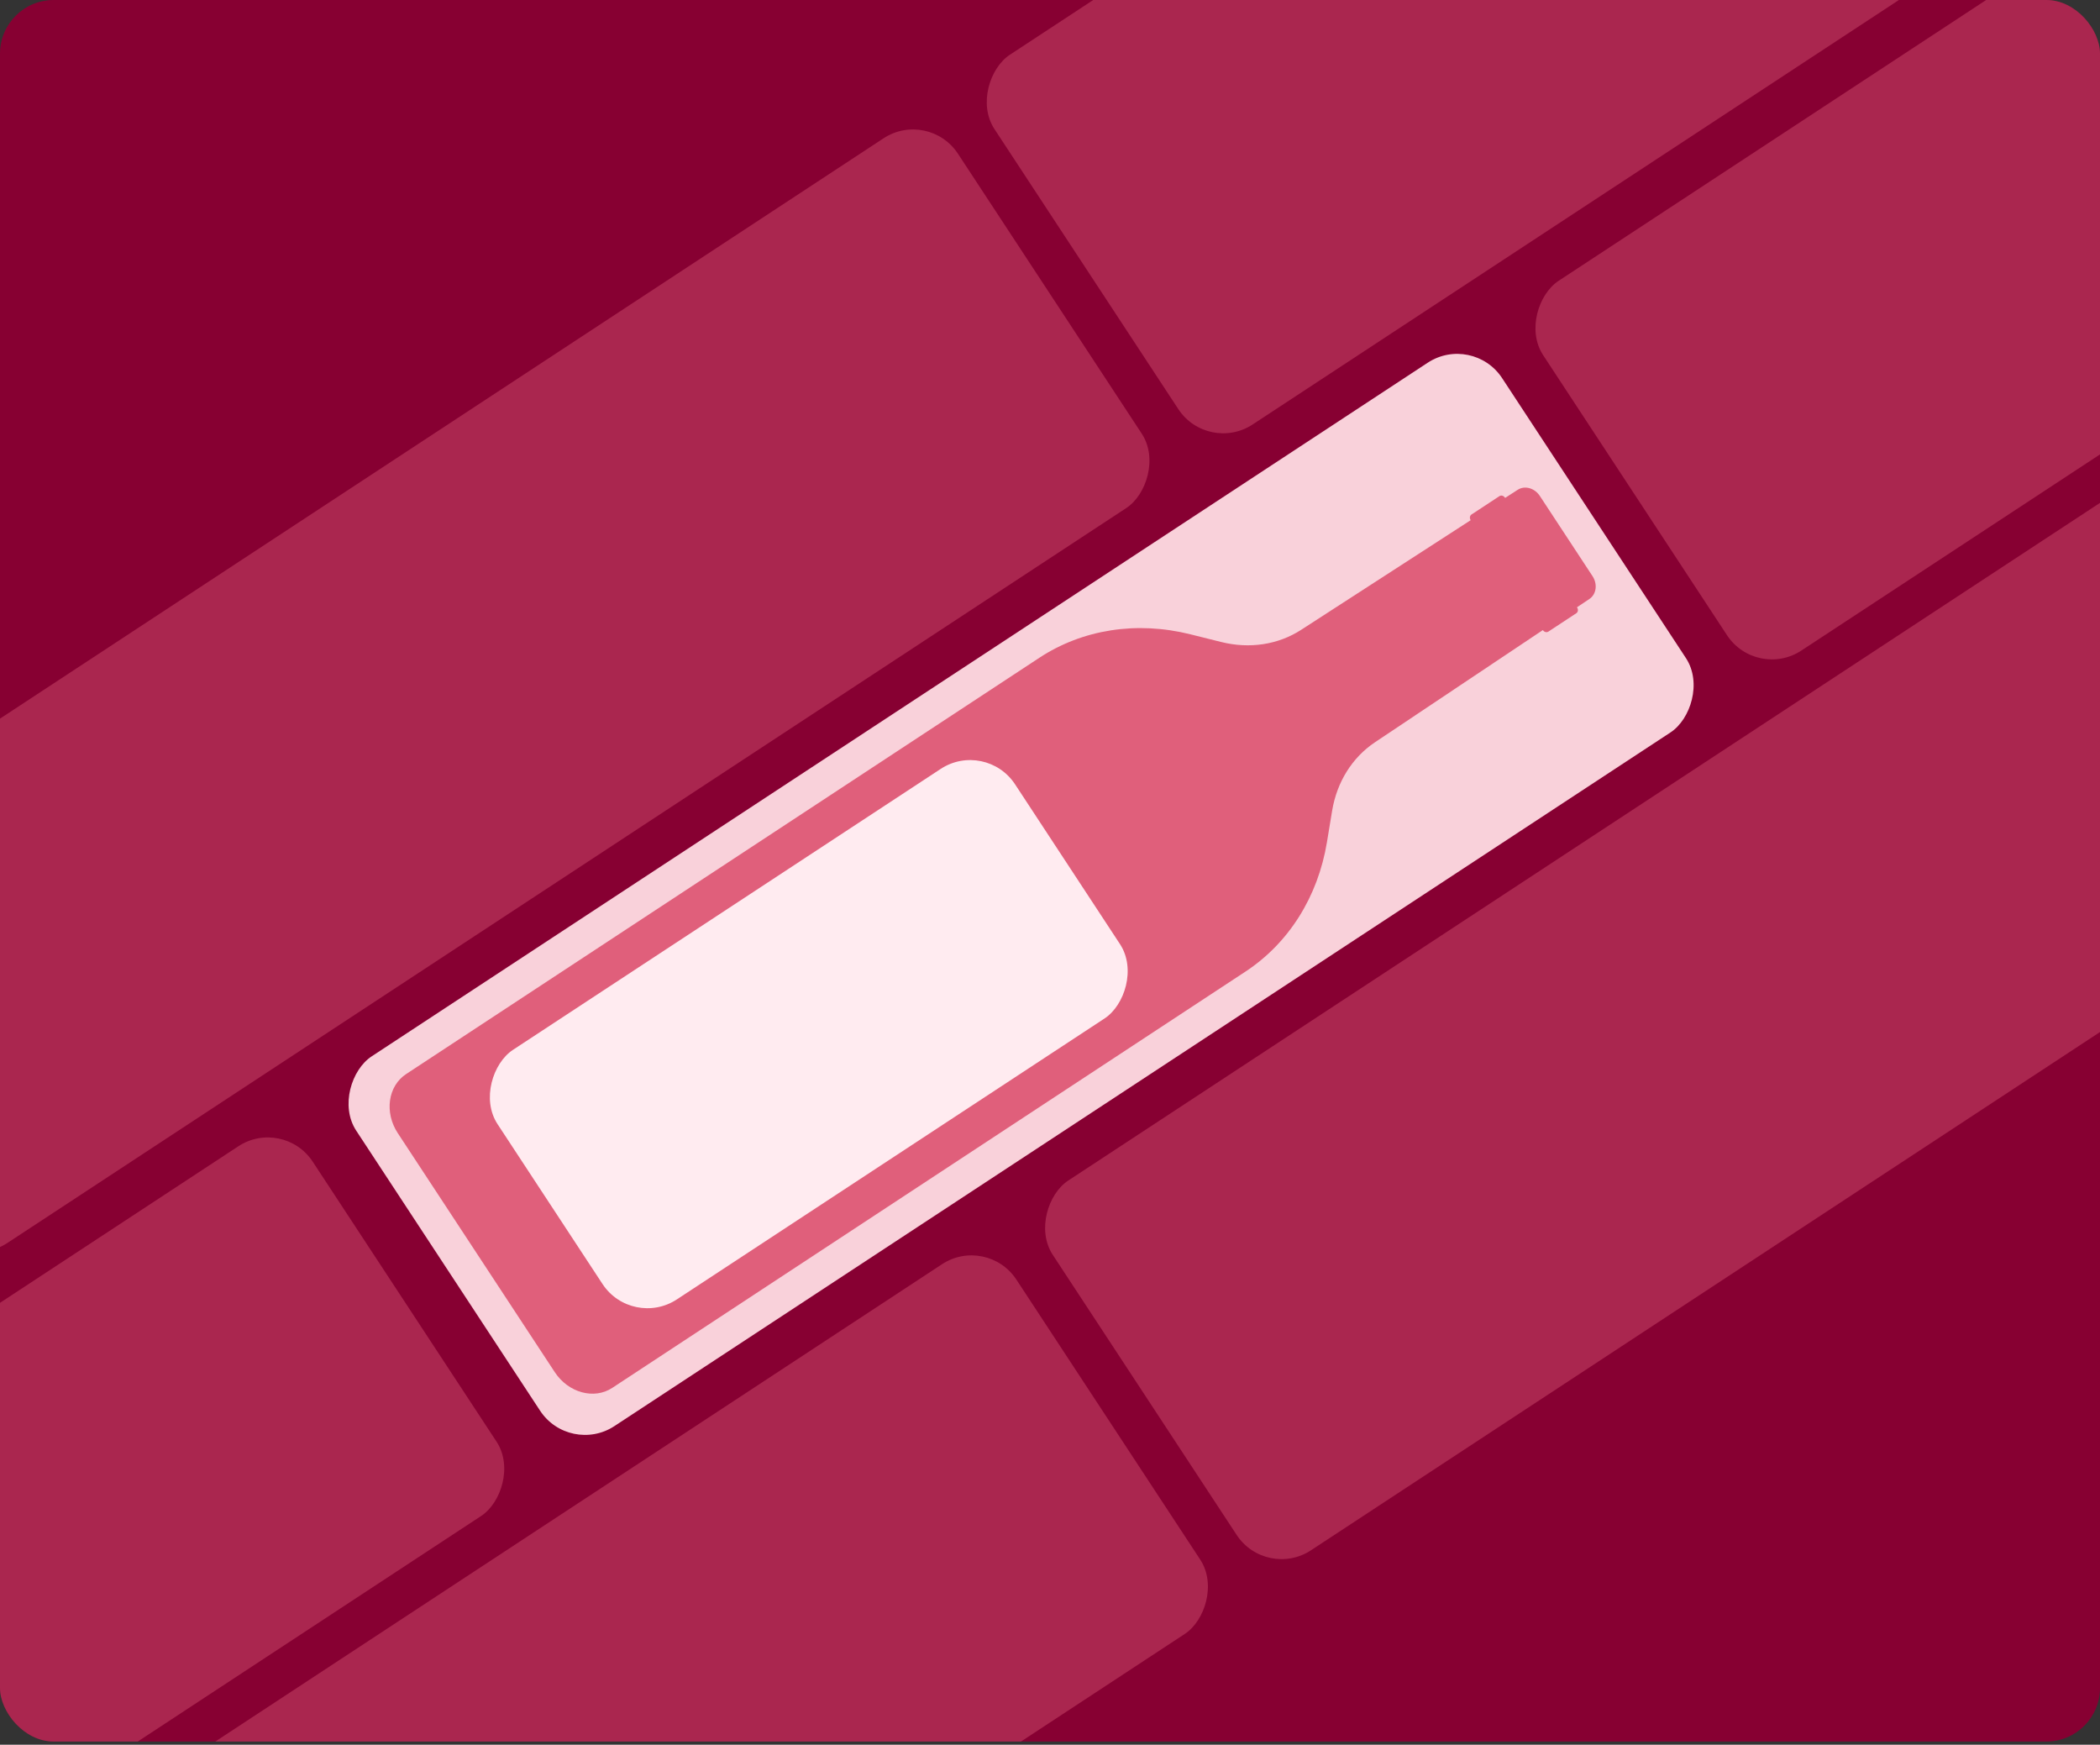
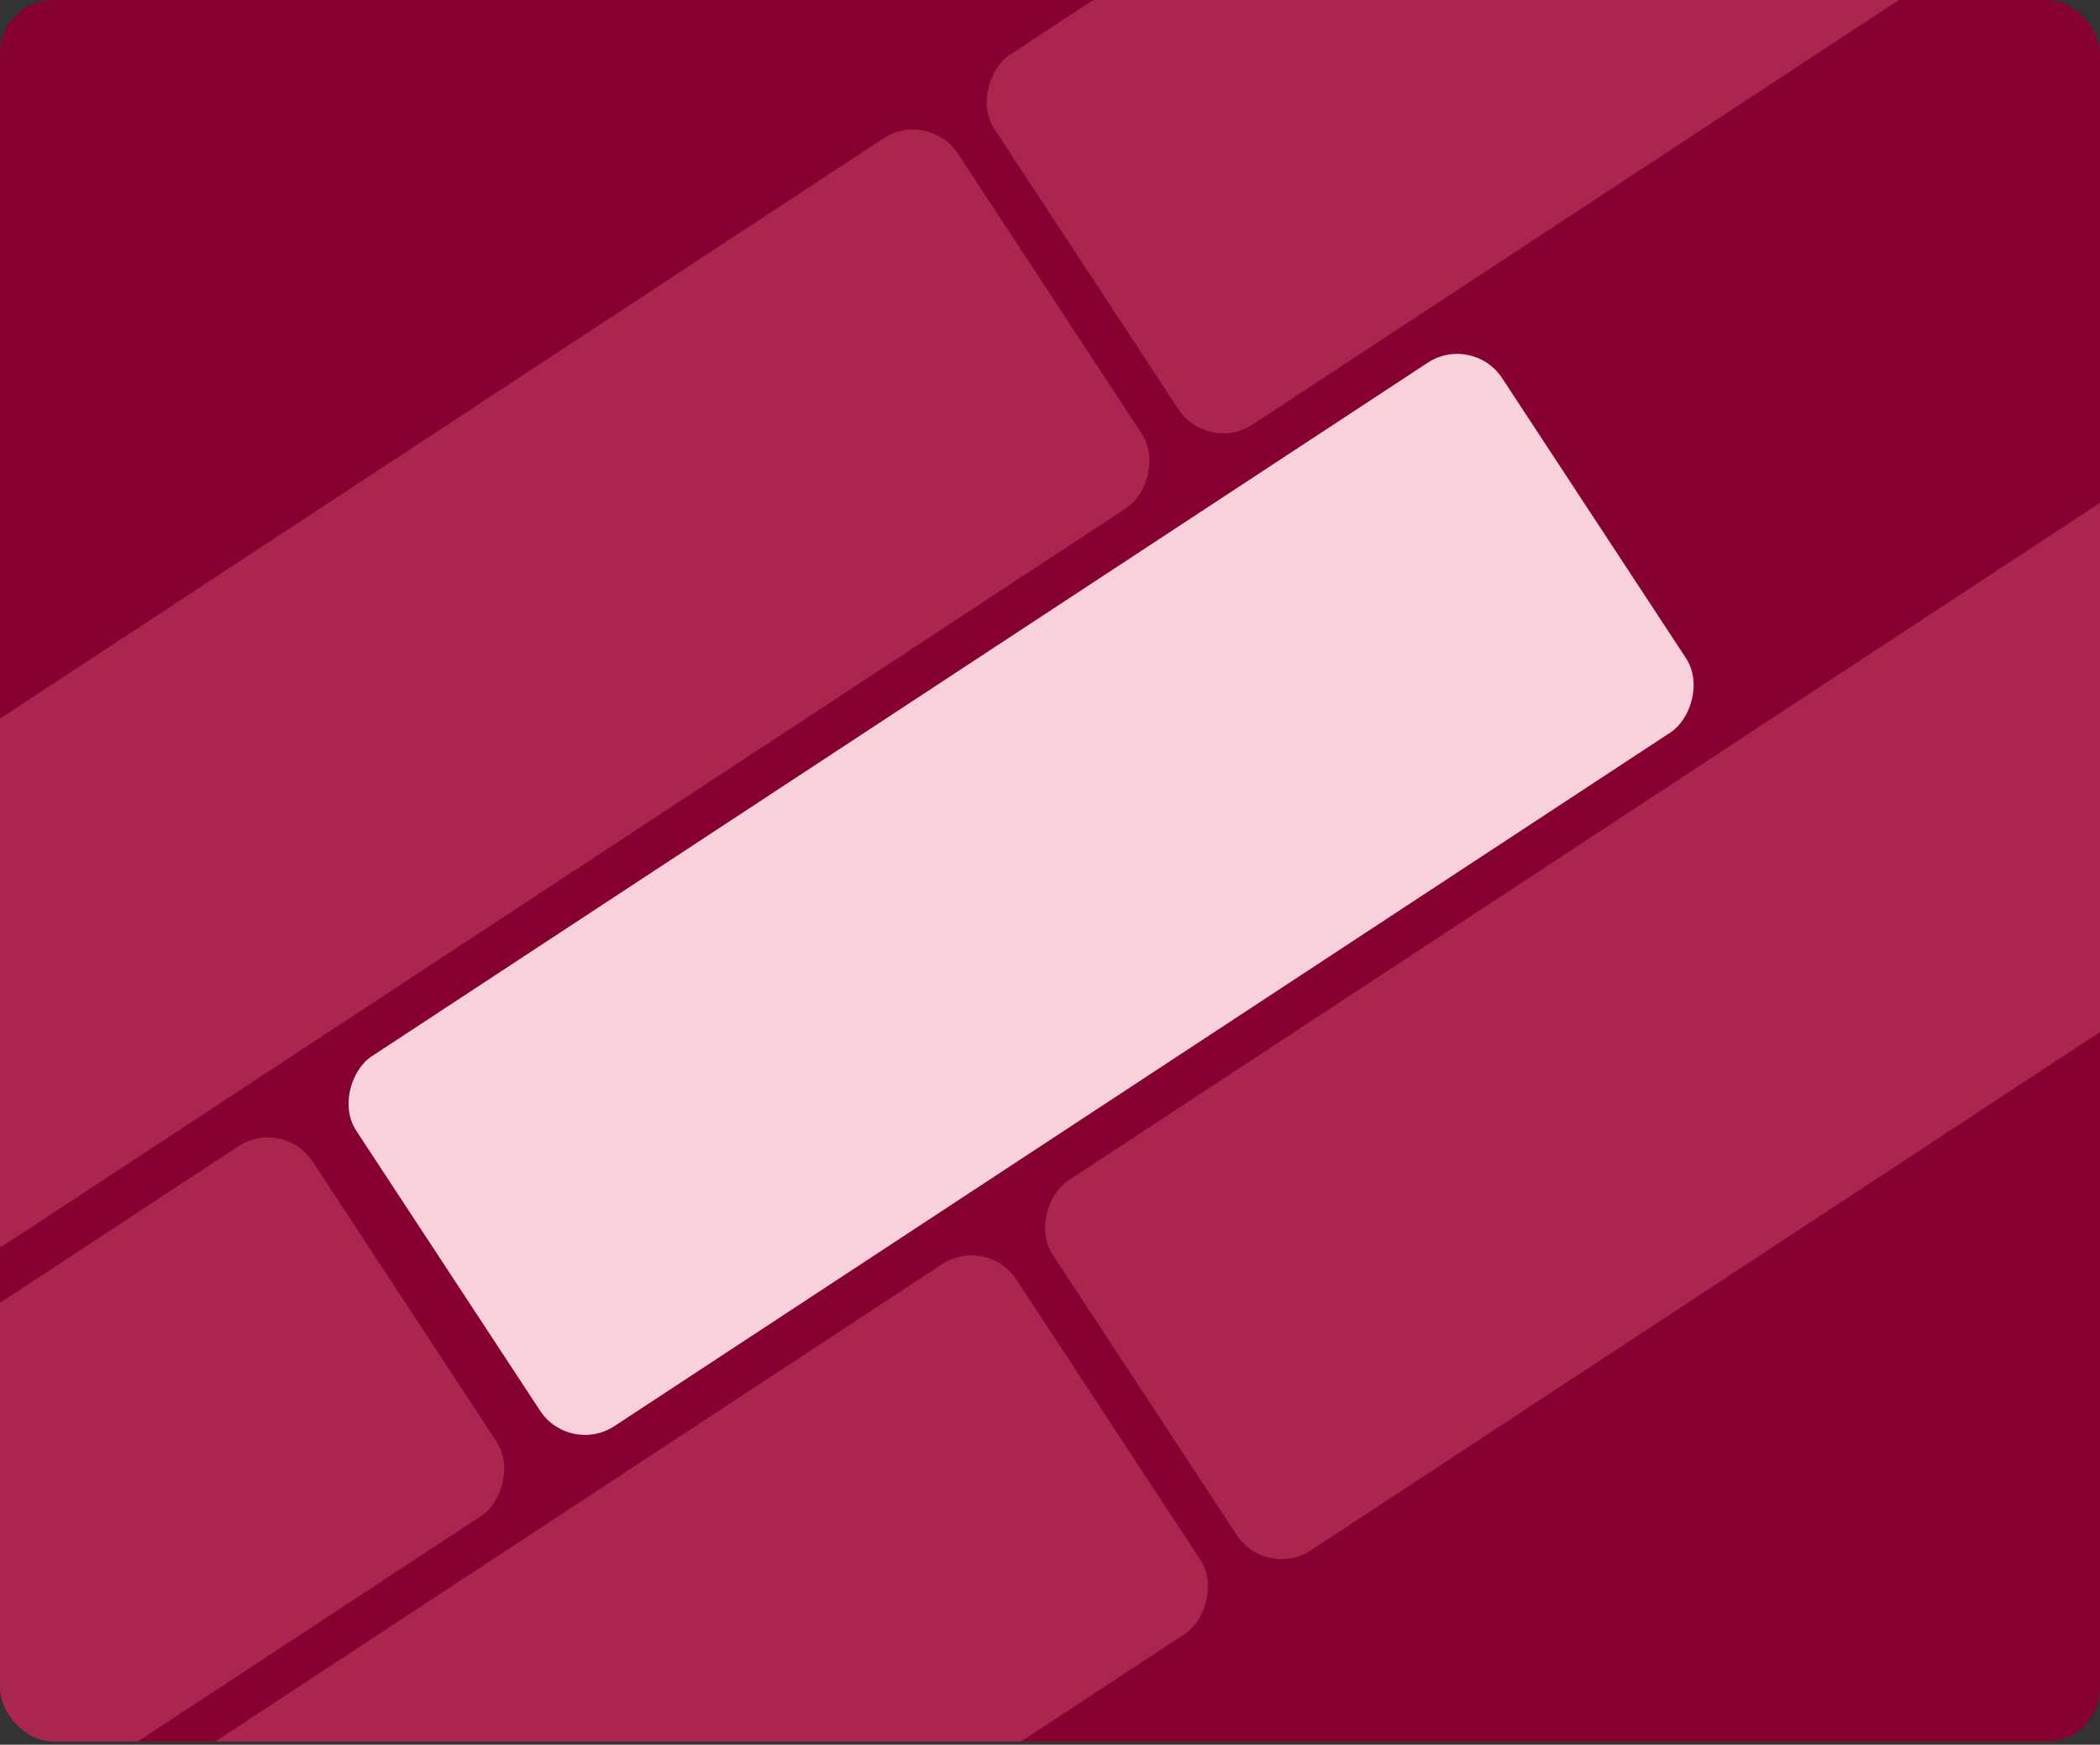
<svg xmlns="http://www.w3.org/2000/svg" width="313" height="260" viewBox="0 0 313 260" fill="none">
  <rect x="0" y="0" width="313" height="260" fill="#333333" stroke="none" />
  <g clip-path="url(#clip0_584_376)">
    <rect width="313" height="259.523" rx="8" fill="#870032" />
    <rect width="65.906" height="204.288" rx="8" transform="matrix(0.549 0.836 -0.836 0.549 219.492 49.657)" fill="#F9D1DA" />
-     <rect opacity="0.4" width="65.906" height="204.288" rx="8" transform="matrix(0.549 0.836 -0.836 0.549 396.398 -65.91)" fill="#E05F7B" />
    <rect opacity="0.4" width="65.906" height="204.288" rx="8" transform="matrix(0.549 0.836 -0.836 0.549 42.217 166.424)" fill="#E05F7B" />
-     <path d="M197.777 125.507L198.547 120.837C199.256 116.539 201.541 112.882 204.933 110.615L229.958 93.895C230.153 94.192 230.522 94.293 230.783 94.121L234.948 91.384C235.209 91.212 235.262 90.832 235.068 90.536L235.043 90.498L236.897 89.259C237.935 88.565 238.144 87.048 237.364 85.861L229.511 73.909C228.732 72.722 227.257 72.312 226.208 72.99L224.335 74.2L224.31 74.162C224.115 73.865 223.745 73.764 223.485 73.936L219.32 76.673C219.059 76.845 219.006 77.225 219.2 77.521L193.927 93.862C190.499 96.078 186.238 96.725 182.012 95.67L177.421 94.524C169.423 92.529 161.361 93.783 154.908 98.025L60.531 160.059C57.821 161.841 57.266 165.782 59.29 168.863L82.683 204.47C84.707 207.551 88.545 208.605 91.255 206.823L185.631 144.789C192.085 140.547 196.434 133.642 197.777 125.507Z" fill="#E05F7B" />
-     <rect width="44.486" height="92.259" rx="8" transform="matrix(0.549 0.836 -0.836 0.549 146.9 110.189)" fill="#FFEBF0" />
    <rect opacity="0.4" width="65.906" height="163.925" rx="8" transform="matrix(0.549 0.836 -0.836 0.549 280.873 -77.444)" fill="#E05F7B" />
    <rect opacity="0.4" width="65.906" height="214.31" rx="8" transform="matrix(0.549 0.836 -0.836 0.549 331.691 62.664)" fill="#E05F7B" />
    <rect opacity="0.4" width="65.906" height="163.925" rx="8" transform="matrix(0.549 0.836 -0.836 0.549 147.098 183.999)" fill="#E05F7B" />
    <rect opacity="0.4" width="65.906" height="215.477" rx="8" transform="matrix(0.549 0.836 -0.836 0.549 138.384 16.215)" fill="#E05F7B" />
  </g>
  <defs>
    <clipPath id="clip0_584_376">
      <rect width="313" height="259.523" rx="8" fill="white" />
    </clipPath>
  </defs>
</svg>